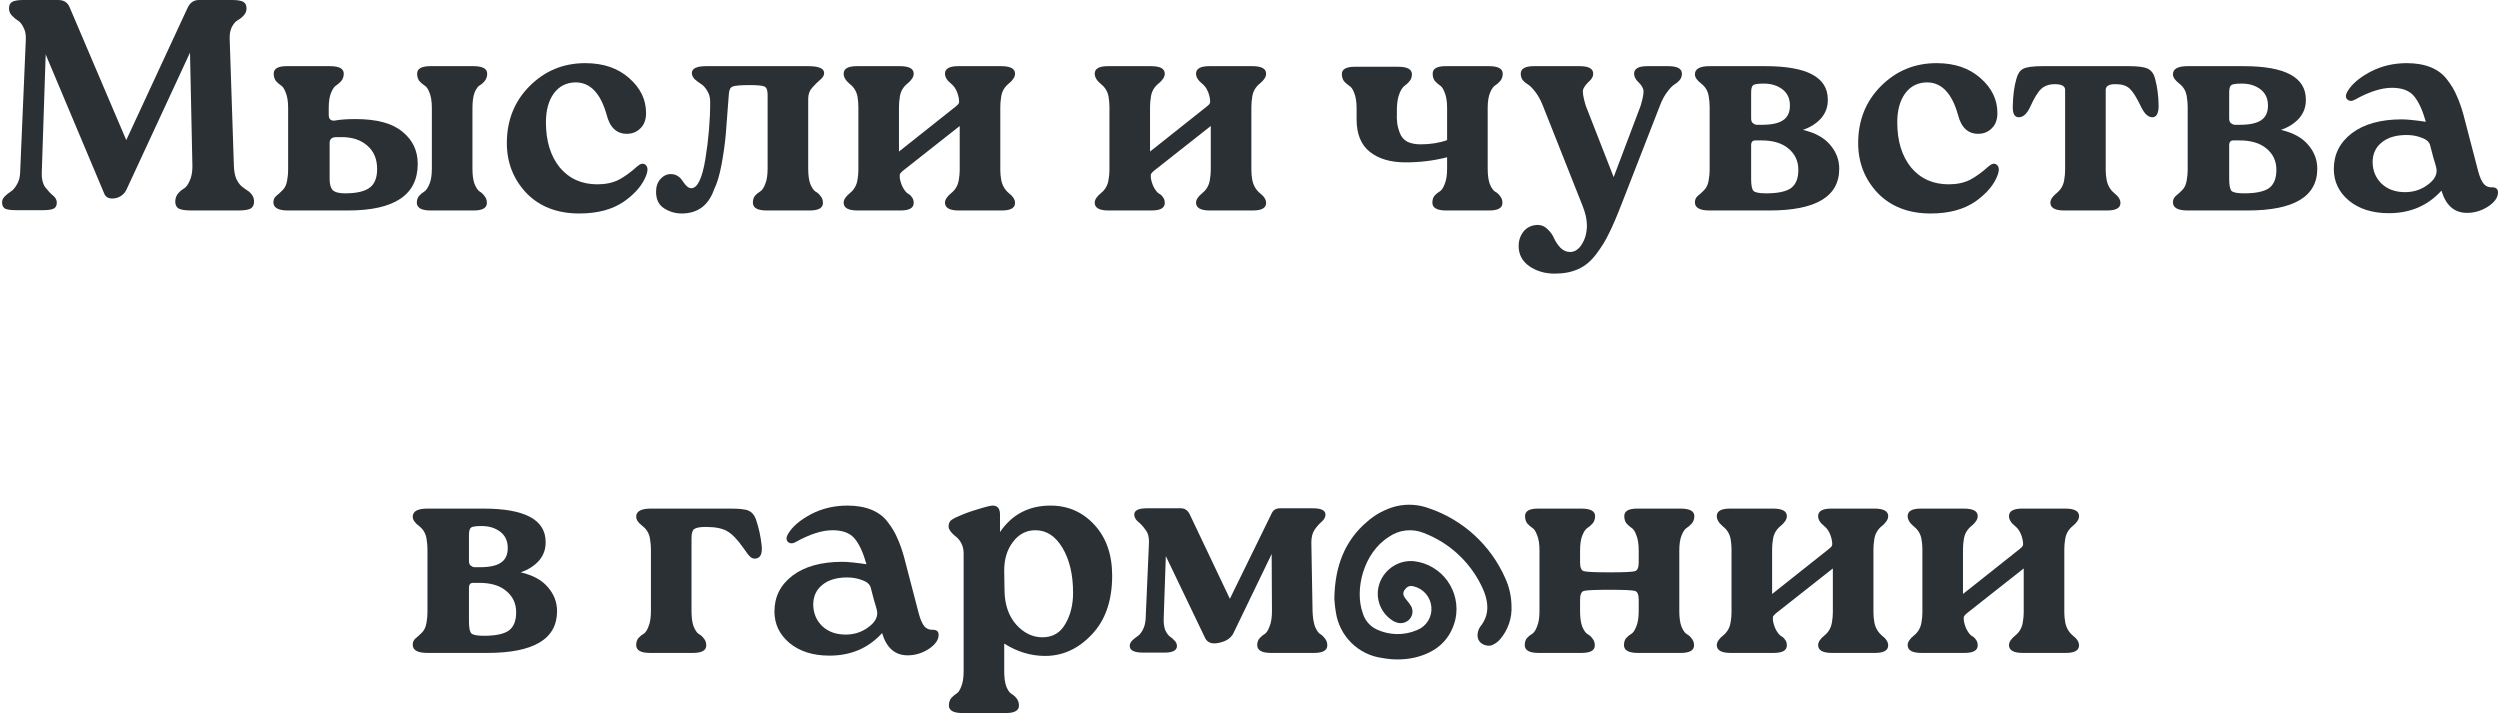
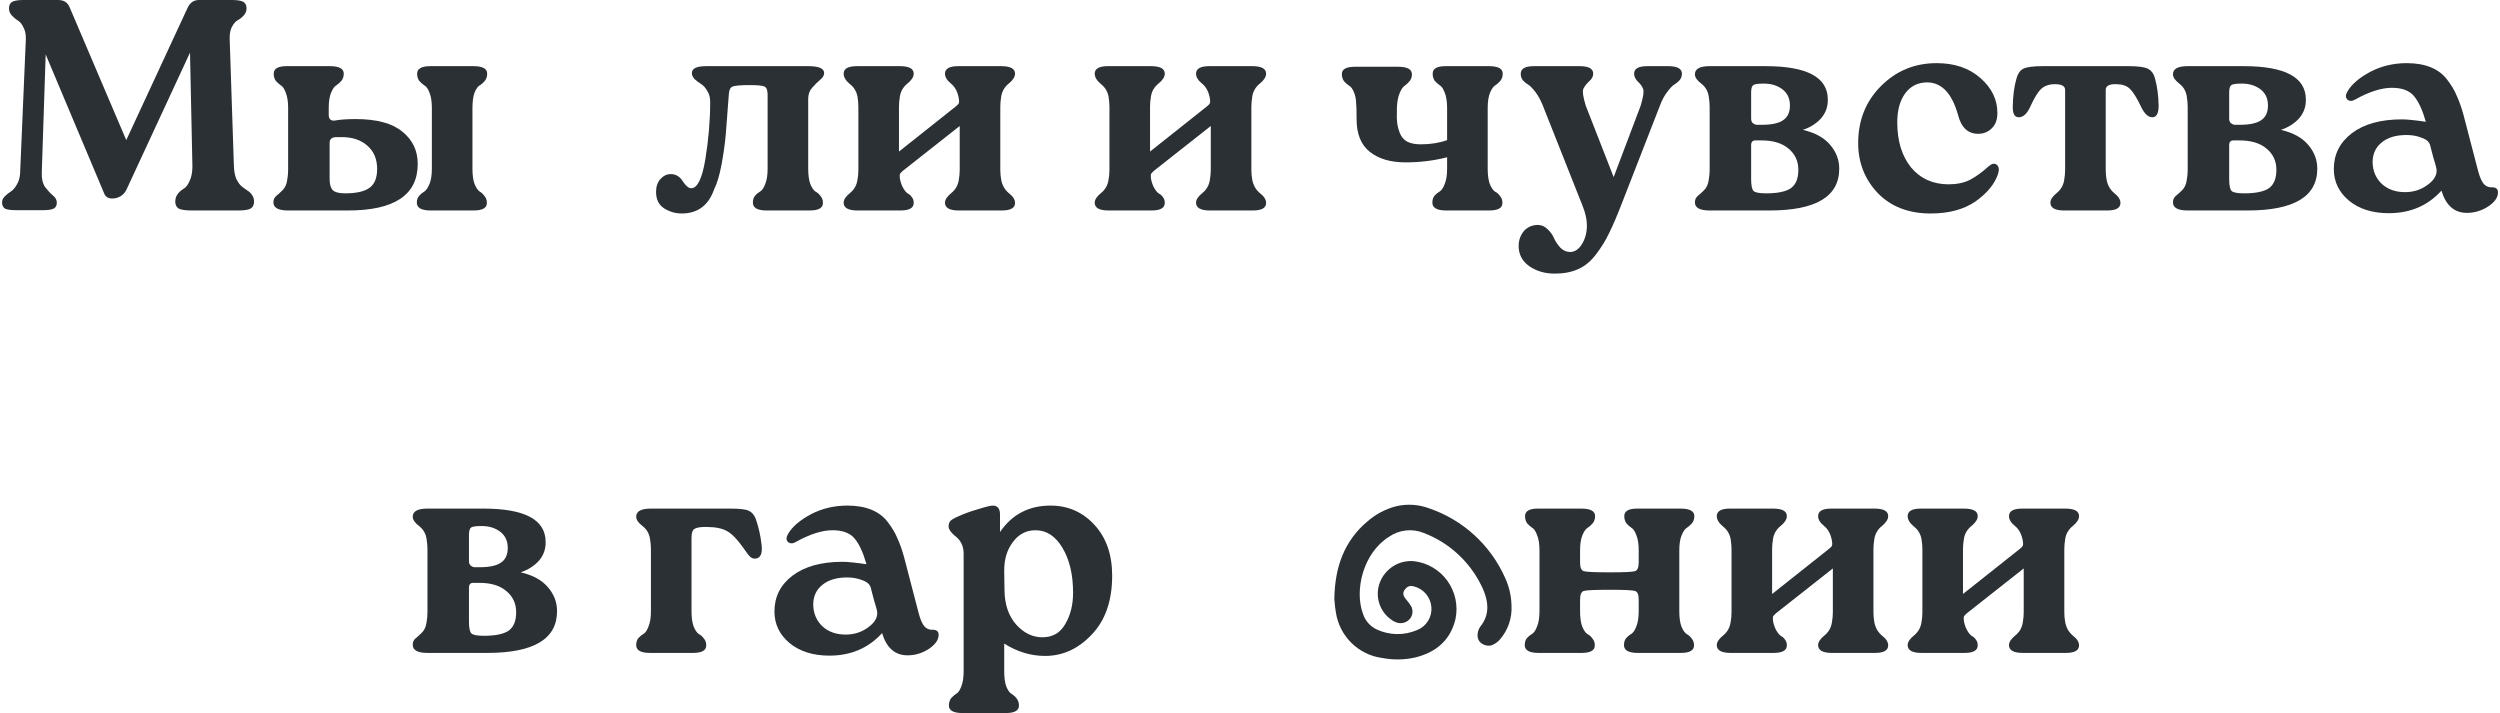
<svg xmlns="http://www.w3.org/2000/svg" width="582" height="166" viewBox="0 0 582 166" fill="none">
  <path d="M53.473 9.17L54.453 38.71C54.5 39.877 54.687 40.857 55.013 41.65C55.387 42.397 55.783 42.957 56.203 43.33C56.67 43.703 57.113 44.03 57.533 44.31C58 44.59 58.373 44.94 58.653 45.36C58.98 45.78 59.143 46.317 59.143 46.97C59.143 47.717 58.863 48.253 58.303 48.58C57.743 48.86 56.787 49 55.433 49H44.653C43.253 49 42.25 48.86 41.643 48.58C41.083 48.253 40.803 47.717 40.803 46.97C40.803 46.223 41.013 45.593 41.433 45.08C41.853 44.567 42.32 44.17 42.833 43.89C43.347 43.563 43.79 42.957 44.163 42.07C44.583 41.183 44.793 40.063 44.793 38.71L44.233 12.25L29.463 44.1C28.95 45.173 28.11 45.85 26.943 46.13C25.497 46.41 24.587 46.013 24.213 44.94L10.633 12.67L9.723 40.25C9.677 41.603 9.933 42.7 10.493 43.54C11.1 44.333 11.707 44.987 12.313 45.5C12.92 45.967 13.223 46.527 13.223 47.18C13.223 47.88 12.967 48.347 12.453 48.58C11.987 48.813 11.17 48.93 10.003 48.93H3.773C2.56 48.93 1.697 48.813 1.183 48.58C0.717 48.3 0.483 47.81 0.483 47.11C0.483 46.597 0.693 46.13 1.113 45.71C1.533 45.29 2 44.917 2.513 44.59C3.027 44.263 3.493 43.727 3.913 42.98C4.38 42.233 4.637 41.323 4.683 40.25L6.013 9.17C6.06 8.05 5.873 7.117 5.453 6.37C5.08 5.577 4.637 5.04 4.123 4.76C3.61 4.433 3.143 4.037 2.723 3.57C2.303 3.103 2.093 2.567 2.093 1.96C2.093 1.213 2.35 0.7 2.863 0.42C3.377 0.14 4.24 0 5.453 0H13.573C14.88 0 15.767 0.583 16.233 1.75L29.393 32.62L43.673 1.82C44.233 0.607 45.12 0 46.333 0H54.033C55.247 0 56.11 0.14 56.623 0.42C57.137 0.7 57.393 1.213 57.393 1.96C57.393 2.567 57.183 3.103 56.763 3.57C56.343 4.037 55.877 4.41 55.363 4.69C54.85 4.97 54.383 5.507 53.963 6.3C53.59 7.047 53.427 8.003 53.473 9.17Z" fill="#2B3034" />
  <path d="M82.757 27.72C87.704 27.72 91.344 28.7 93.677 30.66C96.058 32.573 97.248 35.07 97.248 38.15C97.248 45.383 91.834 49 81.007 49H67.078C64.791 49 63.648 48.37 63.648 47.11C63.648 46.503 63.858 46.013 64.278 45.64C64.744 45.267 65.257 44.8 65.817 44.24C66.377 43.68 66.728 42.887 66.868 41.86C67.007 41.113 67.078 40.343 67.078 39.55V25.13C67.078 23.637 66.891 22.447 66.517 21.56C66.191 20.673 65.817 20.113 65.397 19.88C64.978 19.6 64.581 19.25 64.207 18.83C63.881 18.363 63.718 17.803 63.718 17.15C63.718 15.983 64.721 15.4 66.728 15.4H76.808C78.954 15.4 80.028 15.983 80.028 17.15C80.028 17.803 79.841 18.363 79.468 18.83C79.094 19.25 78.698 19.6 78.278 19.88C77.858 20.113 77.461 20.673 77.088 21.56C76.714 22.447 76.528 23.637 76.528 25.13V26.74C76.528 27.72 76.994 28.163 77.927 28.07C79.141 27.837 80.751 27.72 82.757 27.72ZM109.987 25.13V39.27C109.987 40.763 110.151 41.953 110.477 42.84C110.851 43.727 111.247 44.31 111.667 44.59C112.087 44.823 112.461 45.173 112.787 45.64C113.161 46.06 113.347 46.597 113.347 47.25C113.347 48.417 112.321 49 110.267 49H100.257C98.111 49 97.037 48.393 97.037 47.18C97.037 46.527 97.224 45.99 97.597 45.57C97.971 45.15 98.368 44.823 98.787 44.59C99.207 44.31 99.604 43.727 99.978 42.84C100.351 41.953 100.537 40.763 100.537 39.27V25.13C100.537 23.637 100.351 22.447 99.978 21.56C99.651 20.673 99.254 20.113 98.787 19.88C98.368 19.6 97.971 19.25 97.597 18.83C97.271 18.363 97.108 17.803 97.108 17.15C97.108 15.983 98.134 15.4 100.187 15.4H110.197C112.344 15.4 113.417 15.983 113.417 17.15C113.417 17.803 113.231 18.363 112.857 18.83C112.531 19.25 112.134 19.6 111.667 19.88C111.247 20.113 110.851 20.673 110.477 21.56C110.151 22.447 109.987 23.637 109.987 25.13ZM80.308 45.01C82.921 45.01 84.811 44.59 85.978 43.75C87.191 42.91 87.797 41.44 87.797 39.34C87.797 37.053 87.051 35.257 85.558 33.95C84.064 32.597 82.058 31.92 79.537 31.92H78.347C77.274 31.92 76.737 32.363 76.737 33.25V41.65C76.737 42.863 76.971 43.727 77.438 44.24C77.951 44.753 78.907 45.01 80.308 45.01Z" fill="#2B3034" />
-   <path d="M134.863 49.7C129.73 49.7 125.623 48.113 122.543 44.94C119.51 41.72 117.993 37.847 117.993 33.32C117.993 28 119.766 23.567 123.313 20.02C126.86 16.473 131.177 14.7 136.263 14.7C140.463 14.7 143.87 15.867 146.483 18.2C149.097 20.487 150.403 23.193 150.403 26.32C150.403 27.86 149.96 29.05 149.073 29.89C148.233 30.73 147.183 31.15 145.923 31.15C143.543 31.15 141.98 29.68 141.233 26.74C139.833 21.747 137.453 19.227 134.093 19.18C131.9 19.18 130.173 20.043 128.913 21.77C127.7 23.45 127.093 25.69 127.093 28.49C127.093 32.83 128.167 36.33 130.313 38.99C132.507 41.603 135.423 42.91 139.063 42.91C140.977 42.91 142.633 42.56 144.033 41.86C145.433 41.113 146.88 40.063 148.373 38.71C149.12 38.057 149.75 37.94 150.263 38.36C150.777 38.78 150.87 39.503 150.543 40.53C149.75 42.863 148 44.987 145.293 46.9C142.587 48.767 139.11 49.7 134.863 49.7Z" fill="#2B3034" />
  <path d="M158.681 49.7C157.234 49.7 155.881 49.303 154.621 48.51C153.361 47.717 152.731 46.433 152.731 44.66C152.731 43.447 153.057 42.467 153.711 41.72C154.411 40.927 155.227 40.53 156.161 40.53C157.327 40.53 158.261 41.09 158.961 42.21C159.661 43.283 160.314 43.82 160.921 43.82C162.367 43.82 163.464 41.557 164.211 37.03C164.957 32.457 165.331 28.023 165.331 23.73C165.331 22.703 165.097 21.84 164.631 21.14C164.211 20.393 163.721 19.857 163.161 19.53C162.647 19.203 162.157 18.83 161.691 18.41C161.271 17.943 161.061 17.477 161.061 17.01C161.061 15.937 162.181 15.4 164.421 15.4H188.151C190.624 15.4 191.861 15.937 191.861 17.01C191.861 17.57 191.534 18.107 190.881 18.62C190.274 19.133 189.667 19.74 189.061 20.44C188.454 21.093 188.151 21.957 188.151 23.03V39.27C188.151 40.763 188.314 41.953 188.641 42.84C189.014 43.727 189.411 44.31 189.831 44.59C190.297 44.823 190.694 45.173 191.021 45.64C191.394 46.06 191.581 46.597 191.581 47.25C191.581 48.417 190.554 49 188.501 49H178.491C176.344 49 175.271 48.393 175.271 47.18C175.271 46.527 175.434 45.99 175.761 45.57C176.134 45.15 176.531 44.823 176.951 44.59C177.417 44.31 177.814 43.727 178.141 42.84C178.514 41.953 178.701 40.763 178.701 39.27V22.05C178.701 21.023 178.467 20.393 178.001 20.16C177.581 19.927 176.414 19.81 174.501 19.81C172.401 19.81 171.071 19.927 170.511 20.16C169.997 20.393 169.717 21 169.671 21.98C169.391 25.9 169.157 28.957 168.971 31.15C168.784 33.343 168.457 35.7 167.991 38.22C167.524 40.74 166.941 42.7 166.241 44.1C164.934 47.833 162.414 49.7 158.681 49.7Z" fill="#2B3034" />
  <path d="M209.631 49H199.621C197.475 49 196.401 48.393 196.401 47.18C196.401 46.48 196.891 45.733 197.871 44.94C198.851 44.147 199.435 43.12 199.621 41.86C199.761 41.113 199.831 40.343 199.831 39.55V24.85C199.831 24.103 199.761 23.31 199.621 22.47C199.388 21.257 198.781 20.277 197.801 19.53C196.868 18.737 196.401 17.943 196.401 17.15C196.401 15.983 197.428 15.4 199.481 15.4H209.491C211.638 15.4 212.711 15.983 212.711 17.15C212.711 17.897 212.221 18.667 211.241 19.46C210.261 20.253 209.678 21.257 209.491 22.47C209.351 23.31 209.281 24.103 209.281 24.85V35.28L222.511 24.78C222.931 24.453 223.165 24.197 223.211 24.01C223.305 23.777 223.305 23.403 223.211 22.89C222.931 21.35 222.325 20.207 221.391 19.46C220.458 18.713 219.991 17.943 219.991 17.15C219.991 15.983 221.018 15.4 223.071 15.4H233.081C235.228 15.4 236.301 15.983 236.301 17.15C236.301 17.897 235.811 18.667 234.831 19.46C233.851 20.253 233.268 21.257 233.081 22.47C232.941 23.31 232.871 24.103 232.871 24.85V39.55C232.871 40.343 232.941 41.113 233.081 41.86C233.315 43.12 233.898 44.147 234.831 44.94C235.811 45.687 236.301 46.457 236.301 47.25C236.301 48.417 235.275 49 233.221 49H223.211C221.065 49 219.991 48.393 219.991 47.18C219.991 46.48 220.481 45.733 221.461 44.94C222.441 44.147 223.025 43.12 223.211 41.86C223.351 41.067 223.421 40.297 223.421 39.55V29.33L210.191 39.76C209.818 40.087 209.585 40.343 209.491 40.53C209.445 40.717 209.445 41.067 209.491 41.58C209.678 42.513 209.958 43.283 210.331 43.89C210.705 44.497 211.055 44.893 211.381 45.08C211.755 45.267 212.058 45.547 212.291 45.92C212.571 46.247 212.711 46.69 212.711 47.25C212.711 48.417 211.685 49 209.631 49Z" fill="#2B3034" />
  <path d="M268.079 49H258.069C255.922 49 254.849 48.393 254.849 47.18C254.849 46.48 255.339 45.733 256.319 44.94C257.299 44.147 257.882 43.12 258.069 41.86C258.209 41.113 258.279 40.343 258.279 39.55V24.85C258.279 24.103 258.209 23.31 258.069 22.47C257.835 21.257 257.229 20.277 256.249 19.53C255.315 18.737 254.849 17.943 254.849 17.15C254.849 15.983 255.875 15.4 257.929 15.4H267.939C270.085 15.4 271.159 15.983 271.159 17.15C271.159 17.897 270.669 18.667 269.689 19.46C268.709 20.253 268.125 21.257 267.939 22.47C267.799 23.31 267.729 24.103 267.729 24.85V35.28L280.959 24.78C281.379 24.453 281.612 24.197 281.659 24.01C281.752 23.777 281.752 23.403 281.659 22.89C281.379 21.35 280.772 20.207 279.839 19.46C278.905 18.713 278.439 17.943 278.439 17.15C278.439 15.983 279.465 15.4 281.519 15.4H291.529C293.675 15.4 294.749 15.983 294.749 17.15C294.749 17.897 294.259 18.667 293.279 19.46C292.299 20.253 291.715 21.257 291.529 22.47C291.389 23.31 291.319 24.103 291.319 24.85V39.55C291.319 40.343 291.389 41.113 291.529 41.86C291.762 43.12 292.345 44.147 293.279 44.94C294.259 45.687 294.749 46.457 294.749 47.25C294.749 48.417 293.722 49 291.669 49H281.659C279.512 49 278.439 48.393 278.439 47.18C278.439 46.48 278.929 45.733 279.909 44.94C280.889 44.147 281.472 43.12 281.659 41.86C281.799 41.067 281.869 40.297 281.869 39.55V29.33L268.639 39.76C268.265 40.087 268.032 40.343 267.939 40.53C267.892 40.717 267.892 41.067 267.939 41.58C268.125 42.513 268.405 43.283 268.779 43.89C269.152 44.497 269.502 44.893 269.829 45.08C270.202 45.267 270.505 45.547 270.739 45.92C271.019 46.247 271.159 46.69 271.159 47.25C271.159 48.417 270.132 49 268.079 49Z" fill="#2B3034" />
-   <path d="M346.336 25.13V39.27C346.336 40.763 346.499 41.953 346.826 42.84C347.199 43.727 347.596 44.31 348.016 44.59C348.483 44.823 348.879 45.173 349.206 45.64C349.579 46.06 349.766 46.597 349.766 47.25C349.766 48.417 348.739 49 346.686 49H336.676C334.529 49 333.456 48.393 333.456 47.18C333.456 46.527 333.619 45.99 333.946 45.57C334.319 45.15 334.716 44.823 335.136 44.59C335.603 44.31 335.999 43.727 336.326 42.84C336.699 41.953 336.886 40.763 336.886 39.27V36.61C333.806 37.403 330.586 37.8 327.226 37.8C323.726 37.8 320.949 36.983 318.896 35.35C316.843 33.717 315.816 31.197 315.816 27.79V25.2C315.816 23.707 315.629 22.517 315.256 21.63C314.929 20.743 314.533 20.183 314.066 19.95C313.646 19.67 313.249 19.32 312.876 18.9C312.549 18.433 312.386 17.873 312.386 17.22C312.386 16.1 313.413 15.54 315.466 15.54H325.476C327.623 15.54 328.696 16.123 328.696 17.29C328.696 17.943 328.509 18.48 328.136 18.9C327.809 19.32 327.436 19.67 327.016 19.95C326.596 20.23 326.199 20.813 325.826 21.7C325.453 22.587 325.243 23.753 325.196 25.2V25.9C325.149 26.973 325.173 27.883 325.266 28.63C325.359 29.377 325.569 30.17 325.896 31.01C326.223 31.85 326.783 32.503 327.576 32.97C328.416 33.39 329.466 33.6 330.726 33.6C333.013 33.6 335.066 33.273 336.886 32.62V25.13C336.886 23.637 336.699 22.447 336.326 21.56C335.999 20.673 335.626 20.113 335.206 19.88C334.786 19.6 334.389 19.25 334.016 18.83C333.689 18.363 333.526 17.803 333.526 17.15C333.526 15.983 334.529 15.4 336.536 15.4H346.616C348.763 15.4 349.836 15.983 349.836 17.15C349.836 17.803 349.649 18.363 349.276 18.83C348.903 19.25 348.506 19.6 348.086 19.88C347.666 20.113 347.269 20.673 346.896 21.56C346.523 22.447 346.336 23.637 346.336 25.13Z" fill="#2B3034" />
+   <path d="M346.336 25.13V39.27C346.336 40.763 346.499 41.953 346.826 42.84C347.199 43.727 347.596 44.31 348.016 44.59C348.483 44.823 348.879 45.173 349.206 45.64C349.579 46.06 349.766 46.597 349.766 47.25C349.766 48.417 348.739 49 346.686 49H336.676C334.529 49 333.456 48.393 333.456 47.18C333.456 46.527 333.619 45.99 333.946 45.57C334.319 45.15 334.716 44.823 335.136 44.59C335.603 44.31 335.999 43.727 336.326 42.84C336.699 41.953 336.886 40.763 336.886 39.27V36.61C333.806 37.403 330.586 37.8 327.226 37.8C323.726 37.8 320.949 36.983 318.896 35.35C316.843 33.717 315.816 31.197 315.816 27.79C315.816 23.707 315.629 22.517 315.256 21.63C314.929 20.743 314.533 20.183 314.066 19.95C313.646 19.67 313.249 19.32 312.876 18.9C312.549 18.433 312.386 17.873 312.386 17.22C312.386 16.1 313.413 15.54 315.466 15.54H325.476C327.623 15.54 328.696 16.123 328.696 17.29C328.696 17.943 328.509 18.48 328.136 18.9C327.809 19.32 327.436 19.67 327.016 19.95C326.596 20.23 326.199 20.813 325.826 21.7C325.453 22.587 325.243 23.753 325.196 25.2V25.9C325.149 26.973 325.173 27.883 325.266 28.63C325.359 29.377 325.569 30.17 325.896 31.01C326.223 31.85 326.783 32.503 327.576 32.97C328.416 33.39 329.466 33.6 330.726 33.6C333.013 33.6 335.066 33.273 336.886 32.62V25.13C336.886 23.637 336.699 22.447 336.326 21.56C335.999 20.673 335.626 20.113 335.206 19.88C334.786 19.6 334.389 19.25 334.016 18.83C333.689 18.363 333.526 17.803 333.526 17.15C333.526 15.983 334.529 15.4 336.536 15.4H346.616C348.763 15.4 349.836 15.983 349.836 17.15C349.836 17.803 349.649 18.363 349.276 18.83C348.903 19.25 348.506 19.6 348.086 19.88C347.666 20.113 347.269 20.673 346.896 21.56C346.523 22.447 346.336 23.637 346.336 25.13Z" fill="#2B3034" />
  <path d="M383.5 15.4H388.33C390.477 15.4 391.55 15.983 391.55 17.15C391.55 17.757 391.363 18.27 390.99 18.69C390.663 19.063 390.267 19.39 389.8 19.67C389.333 19.95 388.773 20.533 388.12 21.42C387.467 22.26 386.907 23.31 386.44 24.57L377.55 47.39C376.43 50.283 375.45 52.57 374.61 54.25C373.817 55.93 372.813 57.563 371.6 59.15C370.387 60.783 368.987 61.95 367.4 62.65C365.86 63.35 364.04 63.7 361.94 63.7C359.653 63.7 357.67 63.117 355.99 61.95C354.357 60.783 353.54 59.22 353.54 57.26C353.54 55.953 353.937 54.81 354.73 53.83C355.523 52.897 356.597 52.407 357.95 52.36C358.837 52.36 359.607 52.687 360.26 53.34C360.96 53.993 361.473 54.717 361.8 55.51C362.173 56.303 362.663 57.027 363.27 57.68C363.923 58.333 364.67 58.66 365.51 58.66C366.63 58.66 367.563 58.03 368.31 56.77C369.057 55.557 369.43 54.11 369.43 52.43C369.43 51.077 369.08 49.537 368.38 47.81L359.14 24.5C358.627 23.24 358.043 22.19 357.39 21.35C356.737 20.51 356.177 19.95 355.71 19.67C355.243 19.39 354.847 19.063 354.52 18.69C354.193 18.27 354.03 17.757 354.03 17.15C354.03 15.983 355.057 15.4 357.11 15.4H367.75C369.85 15.4 370.9 15.983 370.9 17.15C370.9 17.803 370.573 18.41 369.92 18.97C369.313 19.53 368.87 20.113 368.59 20.72C368.357 21.28 368.543 22.563 369.15 24.57L375.66 41.23L381.96 24.57C382.567 22.517 382.753 21.233 382.52 20.72C382.333 20.16 381.937 19.6 381.33 19.04C380.723 18.433 380.42 17.803 380.42 17.15C380.42 15.983 381.447 15.4 383.5 15.4Z" fill="#2B3034" />
  <path d="M419.705 30.24C422.552 30.893 424.675 32.06 426.075 33.74C427.475 35.373 428.175 37.217 428.175 39.27C428.175 45.757 422.762 49 411.935 49H398.005C395.719 49 394.575 48.37 394.575 47.11C394.575 46.503 394.785 46.013 395.205 45.64C395.672 45.267 396.185 44.8 396.745 44.24C397.305 43.68 397.655 42.887 397.795 41.86C397.935 41.113 398.005 40.343 398.005 39.55V24.85C398.005 24.103 397.935 23.31 397.795 22.47C397.609 21.21 397.025 20.207 396.045 19.46C395.065 18.713 394.575 17.99 394.575 17.29C394.575 16.03 395.719 15.4 398.005 15.4H411.025C420.639 15.4 425.469 17.967 425.515 23.1C425.562 24.78 425.049 26.25 423.975 27.51C422.902 28.723 421.479 29.633 419.705 30.24ZM407.665 21.56V27.58C407.665 28.047 407.782 28.397 408.015 28.63C408.295 28.863 408.575 29.003 408.855 29.05C409.135 29.05 409.579 29.05 410.185 29.05C412.425 29.05 414.059 28.7 415.085 28C416.159 27.3 416.695 26.157 416.695 24.57C416.695 22.937 416.112 21.677 414.945 20.79C413.779 19.903 412.332 19.46 410.605 19.46C409.299 19.46 408.482 19.577 408.155 19.81C407.829 20.043 407.665 20.627 407.665 21.56ZM411.165 45.01C413.825 45.01 415.739 44.613 416.905 43.82C418.072 42.98 418.655 41.557 418.655 39.55C418.655 37.497 417.885 35.84 416.345 34.58C414.852 33.32 412.775 32.69 410.115 32.69H408.645C407.992 32.69 407.665 33.063 407.665 33.81V41.65C407.665 43.143 407.852 44.077 408.225 44.45C408.599 44.823 409.579 45.01 411.165 45.01Z" fill="#2B3034" />
  <path d="M449.453 49.7C444.32 49.7 440.213 48.113 437.133 44.94C434.1 41.72 432.583 37.847 432.583 33.32C432.583 28 434.356 23.567 437.903 20.02C441.45 16.473 445.766 14.7 450.853 14.7C455.053 14.7 458.46 15.867 461.073 18.2C463.686 20.487 464.993 23.193 464.993 26.32C464.993 27.86 464.55 29.05 463.663 29.89C462.823 30.73 461.773 31.15 460.513 31.15C458.133 31.15 456.57 29.68 455.823 26.74C454.423 21.747 452.043 19.227 448.683 19.18C446.49 19.18 444.763 20.043 443.503 21.77C442.29 23.45 441.683 25.69 441.683 28.49C441.683 32.83 442.756 36.33 444.903 38.99C447.096 41.603 450.013 42.91 453.653 42.91C455.566 42.91 457.223 42.56 458.623 41.86C460.023 41.113 461.47 40.063 462.963 38.71C463.71 38.057 464.34 37.94 464.853 38.36C465.366 38.78 465.46 39.503 465.133 40.53C464.34 42.863 462.59 44.987 459.883 46.9C457.176 48.767 453.7 49.7 449.453 49.7Z" fill="#2B3034" />
  <path d="M490.561 49H480.551C478.404 49 477.331 48.393 477.331 47.18C477.331 46.48 477.821 45.733 478.801 44.94C479.781 44.147 480.364 43.12 480.551 41.86C480.691 41.067 480.76 40.297 480.76 39.55V20.93C480.76 20.043 479.967 19.6 478.38 19.6C477.027 19.6 475.954 19.973 475.161 20.72C474.414 21.42 473.574 22.797 472.641 24.85C471.894 26.483 471.007 27.3 469.98 27.3C468.954 27.3 468.487 26.39 468.581 24.57C468.627 22.19 468.907 20.113 469.421 18.34C469.701 17.22 470.214 16.45 470.961 16.03C471.754 15.61 473.27 15.4 475.51 15.4H495.6C497.794 15.4 499.287 15.61 500.081 16.03C500.874 16.45 501.411 17.197 501.691 18.27C502.204 20.137 502.484 22.237 502.531 24.57C502.531 26.39 502.041 27.3 501.061 27.3C500.081 27.3 499.194 26.46 498.401 24.78C497.421 22.727 496.557 21.35 495.811 20.65C495.064 19.95 494.014 19.6 492.661 19.6C491.027 19.553 490.211 19.997 490.211 20.93V39.55C490.211 40.343 490.281 41.113 490.421 41.86C490.654 43.12 491.237 44.147 492.171 44.94C493.151 45.687 493.641 46.457 493.641 47.25C493.641 48.417 492.614 49 490.561 49Z" fill="#2B3034" />
  <path d="M530.994 30.24C533.841 30.893 535.964 32.06 537.364 33.74C538.764 35.373 539.464 37.217 539.464 39.27C539.464 45.757 534.051 49 523.224 49H509.294C507.008 49 505.864 48.37 505.864 47.11C505.864 46.503 506.074 46.013 506.494 45.64C506.961 45.267 507.474 44.8 508.034 44.24C508.594 43.68 508.944 42.887 509.084 41.86C509.224 41.113 509.294 40.343 509.294 39.55V24.85C509.294 24.103 509.224 23.31 509.084 22.47C508.898 21.21 508.314 20.207 507.334 19.46C506.354 18.713 505.864 17.99 505.864 17.29C505.864 16.03 507.008 15.4 509.294 15.4H522.314C531.928 15.4 536.758 17.967 536.804 23.1C536.851 24.78 536.338 26.25 535.264 27.51C534.191 28.723 532.768 29.633 530.994 30.24ZM518.954 21.56V27.58C518.954 28.047 519.071 28.397 519.304 28.63C519.584 28.863 519.864 29.003 520.144 29.05C520.424 29.05 520.868 29.05 521.474 29.05C523.714 29.05 525.348 28.7 526.374 28C527.448 27.3 527.984 26.157 527.984 24.57C527.984 22.937 527.401 21.677 526.234 20.79C525.068 19.903 523.621 19.46 521.894 19.46C520.588 19.46 519.771 19.577 519.444 19.81C519.118 20.043 518.954 20.627 518.954 21.56ZM522.454 45.01C525.114 45.01 527.028 44.613 528.194 43.82C529.361 42.98 529.944 41.557 529.944 39.55C529.944 37.497 529.174 35.84 527.634 34.58C526.141 33.32 524.064 32.69 521.404 32.69H519.934C519.281 32.69 518.954 33.063 518.954 33.81V41.65C518.954 43.143 519.141 44.077 519.514 44.45C519.888 44.823 520.868 45.01 522.454 45.01Z" fill="#2B3034" />
  <path d="M580.202 43.61C581.089 43.61 581.532 44.007 581.532 44.8C581.532 45.967 580.762 47.063 579.222 48.09C577.682 49.07 576.049 49.56 574.322 49.56C571.382 49.56 569.399 47.833 568.372 44.38C565.199 47.88 561.115 49.63 556.122 49.63C552.295 49.63 549.192 48.65 546.812 46.69C544.479 44.73 543.312 42.28 543.312 39.34C543.312 35.933 544.712 33.157 547.512 31.01C550.359 28.863 554.232 27.79 559.132 27.79C560.345 27.79 562.212 27.977 564.732 28.35C563.985 25.69 563.075 23.707 562.002 22.4C560.929 21.093 559.202 20.44 556.822 20.44C554.395 20.44 551.549 21.35 548.282 23.17C547.582 23.59 546.975 23.59 546.462 23.17C545.995 22.703 546.019 22.05 546.532 21.21C547.512 19.577 549.262 18.083 551.782 16.73C554.349 15.377 557.195 14.7 560.322 14.7C562.469 14.7 564.335 15.027 565.922 15.68C567.509 16.333 568.769 17.29 569.702 18.55C570.682 19.81 571.429 21.07 571.942 22.33C572.502 23.543 573.015 24.99 573.482 26.67L576.912 39.83C577.285 41.23 577.729 42.233 578.242 42.84C578.755 43.4 579.409 43.657 580.202 43.61ZM559.902 44.73C561.909 44.73 563.682 44.147 565.222 42.98C566.809 41.813 567.462 40.53 567.182 39.13C567.089 38.71 566.855 37.893 566.482 36.68C566.155 35.42 565.899 34.44 565.712 33.74C565.479 32.993 564.825 32.433 563.752 32.06C562.679 31.64 561.512 31.43 560.252 31.43C557.779 31.43 555.842 32.013 554.442 33.18C553.042 34.3 552.342 35.84 552.342 37.8C552.389 39.807 553.089 41.463 554.442 42.77C555.842 44.077 557.662 44.73 559.902 44.73Z" fill="#2B3034" />
  <path d="M121.214 133.24C124.061 133.893 126.184 135.06 127.584 136.74C128.984 138.373 129.684 140.217 129.684 142.27C129.684 148.757 124.271 152 113.444 152H99.514C97.227 152 96.084 151.37 96.084 150.11C96.084 149.503 96.294 149.013 96.714 148.64C97.181 148.267 97.694 147.8 98.254 147.24C98.814 146.68 99.164 145.887 99.304 144.86C99.444 144.113 99.514 143.343 99.514 142.55V127.85C99.514 127.103 99.444 126.31 99.304 125.47C99.117 124.21 98.534 123.207 97.554 122.46C96.574 121.713 96.084 120.99 96.084 120.29C96.084 119.03 97.227 118.4 99.514 118.4H112.534C122.147 118.4 126.977 120.967 127.024 126.1C127.071 127.78 126.557 129.25 125.484 130.51C124.411 131.723 122.987 132.633 121.214 133.24ZM109.174 124.56V130.58C109.174 131.047 109.291 131.397 109.524 131.63C109.804 131.863 110.084 132.003 110.364 132.05C110.644 132.05 111.087 132.05 111.694 132.05C113.934 132.05 115.567 131.7 116.594 131C117.667 130.3 118.204 129.157 118.204 127.57C118.204 125.937 117.621 124.677 116.454 123.79C115.287 122.903 113.841 122.46 112.114 122.46C110.807 122.46 109.991 122.577 109.664 122.81C109.337 123.043 109.174 123.627 109.174 124.56ZM112.674 148.01C115.334 148.01 117.247 147.613 118.414 146.82C119.581 145.98 120.164 144.557 120.164 142.55C120.164 140.497 119.394 138.84 117.854 137.58C116.361 136.32 114.284 135.69 111.624 135.69H110.154C109.501 135.69 109.174 136.063 109.174 136.81V144.65C109.174 146.143 109.361 147.077 109.734 147.45C110.107 147.823 111.087 148.01 112.674 148.01Z" fill="#2B3034" />
  <path d="M177.295 126.8C177.529 128.76 177.109 129.833 176.035 130.02C175.522 130.113 175.079 129.997 174.705 129.67C174.332 129.343 173.819 128.69 173.165 127.71C171.765 125.703 170.505 124.373 169.385 123.72C168.265 123.02 166.585 122.67 164.345 122.67H164.275C162.969 122.67 162.082 122.833 161.615 123.16C161.195 123.44 160.985 124.14 160.985 125.26V142.27C160.985 143.763 161.149 144.953 161.475 145.84C161.849 146.727 162.245 147.31 162.665 147.59C163.132 147.823 163.529 148.173 163.855 148.64C164.229 149.06 164.415 149.597 164.415 150.25C164.415 151.417 163.389 152 161.335 152H151.325C149.179 152 148.105 151.393 148.105 150.18C148.105 149.527 148.269 148.99 148.595 148.57C148.969 148.15 149.365 147.823 149.785 147.59C150.252 147.31 150.649 146.727 150.975 145.84C151.349 144.953 151.535 143.763 151.535 142.27V127.85C151.535 127.103 151.465 126.31 151.325 125.47C151.139 124.21 150.555 123.207 149.575 122.46C148.595 121.713 148.105 120.99 148.105 120.29C148.105 119.03 149.249 118.4 151.535 118.4H169.945C172.139 118.4 173.585 118.563 174.285 118.89C175.032 119.217 175.592 119.87 175.965 120.85C176.619 122.763 177.062 124.747 177.295 126.8Z" fill="#2B3034" />
  <path d="M217.18 146.61C218.066 146.61 218.51 147.007 218.51 147.8C218.51 148.967 217.74 150.063 216.2 151.09C214.66 152.07 213.026 152.56 211.3 152.56C208.36 152.56 206.376 150.833 205.35 147.38C202.176 150.88 198.093 152.63 193.1 152.63C189.273 152.63 186.17 151.65 183.79 149.69C181.456 147.73 180.29 145.28 180.29 142.34C180.29 138.933 181.69 136.157 184.49 134.01C187.336 131.863 191.21 130.79 196.11 130.79C197.323 130.79 199.19 130.977 201.71 131.35C200.963 128.69 200.053 126.707 198.98 125.4C197.906 124.093 196.18 123.44 193.8 123.44C191.373 123.44 188.526 124.35 185.26 126.17C184.56 126.59 183.953 126.59 183.44 126.17C182.973 125.703 182.996 125.05 183.51 124.21C184.49 122.577 186.24 121.083 188.76 119.73C191.326 118.377 194.173 117.7 197.3 117.7C199.446 117.7 201.313 118.027 202.9 118.68C204.486 119.333 205.746 120.29 206.68 121.55C207.66 122.81 208.406 124.07 208.92 125.33C209.48 126.543 209.993 127.99 210.46 129.67L213.89 142.83C214.263 144.23 214.706 145.233 215.22 145.84C215.733 146.4 216.386 146.657 217.18 146.61ZM196.88 147.73C198.886 147.73 200.66 147.147 202.2 145.98C203.786 144.813 204.44 143.53 204.16 142.13C204.066 141.71 203.833 140.893 203.46 139.68C203.133 138.42 202.876 137.44 202.69 136.74C202.456 135.993 201.803 135.433 200.73 135.06C199.656 134.64 198.49 134.43 197.23 134.43C194.756 134.43 192.82 135.013 191.42 136.18C190.02 137.3 189.32 138.84 189.32 140.8C189.366 142.807 190.066 144.463 191.42 145.77C192.82 147.077 194.64 147.73 196.88 147.73Z" fill="#2B3034" />
  <path d="M244.563 117.7C248.623 117.7 252.03 119.193 254.783 122.18C257.537 125.167 258.913 129.11 258.913 134.01C258.913 139.843 257.327 144.417 254.153 147.73C251.027 151.043 247.41 152.7 243.303 152.7C239.99 152.7 236.817 151.743 233.783 149.83V156.27C233.783 157.763 233.947 158.953 234.273 159.84C234.647 160.727 235.043 161.287 235.463 161.52C235.93 161.8 236.327 162.15 236.653 162.57C237.027 163.037 237.213 163.597 237.213 164.25C237.213 165.417 236.187 166 234.133 166H224.123C221.977 166 220.903 165.417 220.903 164.25C220.903 163.597 221.067 163.037 221.393 162.57C221.767 162.15 222.163 161.8 222.583 161.52C223.05 161.287 223.447 160.727 223.773 159.84C224.147 158.953 224.333 157.763 224.333 156.27V128.83C224.333 127.057 223.61 125.657 222.163 124.63C221.277 123.837 220.833 123.16 220.833 122.6C220.833 122.04 220.973 121.597 221.253 121.27C221.58 120.943 222.187 120.593 223.073 120.22C224.38 119.613 225.92 119.053 227.693 118.54C229.467 117.98 230.61 117.7 231.123 117.7C232.243 117.7 232.803 118.4 232.803 119.8V123.86C235.603 119.753 239.523 117.7 244.563 117.7ZM242.673 148.36C245.053 148.36 246.827 147.333 247.993 145.28C249.207 143.227 249.813 140.8 249.813 138C249.813 133.8 248.997 130.323 247.363 127.57C245.73 124.817 243.63 123.44 241.063 123.44C238.917 123.44 237.167 124.35 235.813 126.17C234.46 127.943 233.783 130.137 233.783 132.75V132.96L233.853 137.51C233.9 140.777 234.81 143.413 236.583 145.42C238.357 147.38 240.387 148.36 242.673 148.36Z" fill="#2B3034" />
-   <path d="M305.283 126.31L305.563 142.27C305.609 143.717 305.796 144.907 306.123 145.84C306.496 146.727 306.893 147.31 307.313 147.59C307.733 147.823 308.106 148.173 308.433 148.64C308.806 149.06 308.993 149.597 308.993 150.25C308.993 151.417 307.966 152 305.913 152H295.903C293.756 152 292.683 151.393 292.683 150.18C292.683 149.527 292.869 148.99 293.243 148.57C293.616 148.15 294.013 147.823 294.433 147.59C294.853 147.31 295.226 146.727 295.553 145.84C295.926 144.953 296.113 143.763 296.113 142.27L296.043 128.97L287.223 147.24C286.709 148.36 285.776 149.107 284.423 149.48C282.463 150.087 281.179 149.783 280.573 148.57L271.403 129.46L270.913 143.88C270.866 145 270.983 145.933 271.263 146.68C271.589 147.38 271.939 147.87 272.313 148.15C272.733 148.43 273.106 148.757 273.433 149.13C273.806 149.503 273.993 149.923 273.993 150.39C273.993 151.417 273.013 151.93 271.053 151.93H266.153C264.053 151.93 263.003 151.417 263.003 150.39C263.003 149.923 263.189 149.503 263.563 149.13C263.936 148.757 264.333 148.43 264.753 148.15C265.219 147.87 265.639 147.38 266.013 146.68C266.433 145.933 266.666 145 266.713 143.88L267.483 126.31C267.529 125.05 267.249 124.047 266.643 123.3C266.083 122.507 265.499 121.877 264.893 121.41C264.333 120.897 264.053 120.36 264.053 119.8C264.053 118.82 265.033 118.33 266.993 118.33H274.903C275.789 118.33 276.466 118.773 276.933 119.66L286.313 139.4L295.973 119.66C296.346 118.773 296.999 118.33 297.933 118.33H305.633C307.593 118.33 308.573 118.82 308.573 119.8C308.573 120.36 308.293 120.897 307.733 121.41C307.173 121.877 306.613 122.507 306.053 123.3C305.539 124.047 305.283 125.05 305.283 126.31Z" fill="#2B3034" />
  <path d="M390.941 128.13V142.27C390.941 143.763 391.104 144.953 391.431 145.84C391.804 146.727 392.201 147.31 392.621 147.59C393.088 147.823 393.484 148.173 393.811 148.64C394.184 149.06 394.371 149.597 394.371 150.25C394.371 151.417 393.344 152 391.291 152H381.281C379.134 152 378.061 151.393 378.061 150.18C378.061 149.527 378.224 148.99 378.551 148.57C378.924 148.15 379.321 147.823 379.741 147.59C380.208 147.31 380.604 146.727 380.931 145.84C381.304 144.953 381.491 143.763 381.491 142.27V139.61C381.491 138.443 381.211 137.767 380.651 137.58C380.091 137.393 378.108 137.3 374.701 137.3C371.294 137.3 369.288 137.393 368.681 137.58C368.121 137.767 367.841 138.443 367.841 139.61V142.27C367.841 143.763 368.004 144.953 368.331 145.84C368.704 146.727 369.101 147.31 369.521 147.59C369.988 147.823 370.384 148.173 370.711 148.64C371.084 149.06 371.271 149.597 371.271 150.25C371.271 151.417 370.244 152 368.191 152H358.181C356.034 152 354.961 151.393 354.961 150.18C354.961 149.527 355.124 148.99 355.451 148.57C355.824 148.15 356.221 147.823 356.641 147.59C357.108 147.31 357.504 146.727 357.831 145.84C358.204 144.953 358.391 143.763 358.391 142.27V128.13C358.391 126.637 358.204 125.447 357.831 124.56C357.504 123.673 357.131 123.113 356.711 122.88C356.291 122.6 355.894 122.25 355.521 121.83C355.194 121.363 355.031 120.803 355.031 120.15C355.031 118.983 356.034 118.4 358.041 118.4H368.121C370.268 118.4 371.341 118.983 371.341 120.15C371.341 120.803 371.154 121.363 370.781 121.83C370.408 122.25 370.011 122.6 369.591 122.88C369.171 123.113 368.774 123.673 368.401 124.56C368.028 125.447 367.841 126.637 367.841 128.13V130.93C367.841 132.097 368.121 132.773 368.681 132.96C369.288 133.147 371.318 133.24 374.771 133.24C378.131 133.24 380.091 133.147 380.651 132.96C381.211 132.773 381.491 132.097 381.491 130.93V128.13C381.491 126.637 381.304 125.447 380.931 124.56C380.604 123.673 380.231 123.113 379.811 122.88C379.391 122.6 378.994 122.25 378.621 121.83C378.294 121.363 378.131 120.803 378.131 120.15C378.131 118.983 379.134 118.4 381.141 118.4H391.221C393.368 118.4 394.441 118.983 394.441 120.15C394.441 120.803 394.254 121.363 393.881 121.83C393.508 122.25 393.111 122.6 392.691 122.88C392.271 123.113 391.874 123.673 391.501 124.56C391.128 125.447 390.941 126.637 390.941 128.13Z" fill="#2B3034" />
  <path d="M412.898 152H402.888C400.741 152 399.668 151.393 399.668 150.18C399.668 149.48 400.158 148.733 401.138 147.94C402.118 147.147 402.701 146.12 402.888 144.86C403.028 144.113 403.098 143.343 403.098 142.55V127.85C403.098 127.103 403.028 126.31 402.888 125.47C402.655 124.257 402.048 123.277 401.068 122.53C400.135 121.737 399.668 120.943 399.668 120.15C399.668 118.983 400.695 118.4 402.748 118.4H412.758C414.905 118.4 415.978 118.983 415.978 120.15C415.978 120.897 415.488 121.667 414.508 122.46C413.528 123.253 412.945 124.257 412.758 125.47C412.618 126.31 412.548 127.103 412.548 127.85V138.28L425.778 127.78C426.198 127.453 426.431 127.197 426.478 127.01C426.571 126.777 426.571 126.403 426.478 125.89C426.198 124.35 425.591 123.207 424.658 122.46C423.725 121.713 423.258 120.943 423.258 120.15C423.258 118.983 424.285 118.4 426.338 118.4H436.348C438.495 118.4 439.568 118.983 439.568 120.15C439.568 120.897 439.078 121.667 438.098 122.46C437.118 123.253 436.535 124.257 436.348 125.47C436.208 126.31 436.138 127.103 436.138 127.85V142.55C436.138 143.343 436.208 144.113 436.348 144.86C436.581 146.12 437.165 147.147 438.098 147.94C439.078 148.687 439.568 149.457 439.568 150.25C439.568 151.417 438.541 152 436.488 152H426.478C424.331 152 423.258 151.393 423.258 150.18C423.258 149.48 423.748 148.733 424.728 147.94C425.708 147.147 426.291 146.12 426.478 144.86C426.618 144.067 426.688 143.297 426.688 142.55V132.33L413.458 142.76C413.085 143.087 412.851 143.343 412.758 143.53C412.711 143.717 412.711 144.067 412.758 144.58C412.945 145.513 413.225 146.283 413.598 146.89C413.971 147.497 414.321 147.893 414.648 148.08C415.021 148.267 415.325 148.547 415.558 148.92C415.838 149.247 415.978 149.69 415.978 150.25C415.978 151.417 414.951 152 412.898 152Z" fill="#2B3034" />
  <path d="M457.332 152H447.322C445.175 152 444.102 151.393 444.102 150.18C444.102 149.48 444.592 148.733 445.572 147.94C446.552 147.147 447.135 146.12 447.322 144.86C447.462 144.113 447.532 143.343 447.532 142.55V127.85C447.532 127.103 447.462 126.31 447.322 125.47C447.088 124.257 446.482 123.277 445.502 122.53C444.568 121.737 444.102 120.943 444.102 120.15C444.102 118.983 445.128 118.4 447.182 118.4H457.192C459.338 118.4 460.412 118.983 460.412 120.15C460.412 120.897 459.922 121.667 458.942 122.46C457.962 123.253 457.378 124.257 457.192 125.47C457.052 126.31 456.982 127.103 456.982 127.85V138.28L470.212 127.78C470.632 127.453 470.865 127.197 470.912 127.01C471.005 126.777 471.005 126.403 470.912 125.89C470.632 124.35 470.025 123.207 469.092 122.46C468.158 121.713 467.692 120.943 467.692 120.15C467.692 118.983 468.718 118.4 470.772 118.4H480.782C482.928 118.4 484.002 118.983 484.002 120.15C484.002 120.897 483.512 121.667 482.532 122.46C481.552 123.253 480.968 124.257 480.782 125.47C480.642 126.31 480.572 127.103 480.572 127.85V142.55C480.572 143.343 480.642 144.113 480.782 144.86C481.015 146.12 481.598 147.147 482.532 147.94C483.512 148.687 484.002 149.457 484.002 150.25C484.002 151.417 482.975 152 480.922 152H470.912C468.765 152 467.692 151.393 467.692 150.18C467.692 149.48 468.182 148.733 469.162 147.94C470.142 147.147 470.725 146.12 470.912 144.86C471.052 144.067 471.122 143.297 471.122 142.55V132.33L457.892 142.76C457.518 143.087 457.285 143.343 457.192 143.53C457.145 143.717 457.145 144.067 457.192 144.58C457.378 145.513 457.658 146.283 458.032 146.89C458.405 147.497 458.755 147.893 459.082 148.08C459.455 148.267 459.758 148.547 459.992 148.92C460.272 149.247 460.412 149.69 460.412 150.25C460.412 151.417 459.385 152 457.332 152Z" fill="#2B3034" />
  <path d="M318.246 121.465C320.183 119.744 322.498 118.509 325 117.86C327.562 117.253 330.245 117.421 332.711 118.342C336.606 119.67 340.185 121.791 343.227 124.573C346.268 127.356 348.706 130.74 350.387 134.513C351.328 136.544 351.835 138.751 351.877 140.991C352.039 143.884 351.062 146.724 349.157 148.897C348.633 149.491 347.974 149.948 347.236 150.229L346.98 150.296H346.938C346.2 150.389 345.454 150.195 344.853 149.753L344.814 149.725C344.549 149.516 344.334 149.248 344.188 148.943C344.041 148.637 343.967 148.302 343.969 147.963C343.963 147.259 344.16 146.568 344.537 145.975L344.6 145.887C346.703 143.286 346.791 140.265 344.884 136.371C342.125 130.71 337.328 126.316 331.467 124.08C330.147 123.537 328.713 123.334 327.295 123.489C325.877 123.644 324.519 124.153 323.346 124.969L323.311 124.997C317.328 128.775 315.316 137.382 317.254 142.747L317.332 142.979C317.595 143.764 318.016 144.487 318.568 145.101C319.12 145.716 319.792 146.21 320.542 146.553C322.004 147.23 323.591 147.592 325.201 147.614C326.81 147.637 328.406 147.32 329.886 146.683C330.944 146.272 331.841 145.528 332.444 144.562C333.047 143.596 333.322 142.459 333.23 141.323C333.136 140.176 332.681 139.089 331.931 138.221C331.181 137.352 330.175 136.746 329.059 136.49H329.007C328.683 136.387 328.335 136.387 328.011 136.49C327.67 136.609 327.375 136.832 327.167 137.128L327.096 137.209C326.879 137.436 326.744 137.728 326.711 138.041C326.677 138.358 326.75 138.677 326.918 138.947C327.114 139.254 327.332 139.546 327.57 139.821C327.921 140.231 328.236 140.671 328.512 141.136L328.635 141.365L328.677 141.478V141.499C328.83 141.938 328.868 142.409 328.786 142.866C328.678 143.442 328.382 143.964 327.945 144.35C327.542 144.71 327.046 144.947 326.515 145.034C326.013 145.118 325.498 145.063 325.025 144.875C324.621 144.746 324.245 144.543 323.914 144.276C322.577 143.353 321.584 142.009 321.091 140.456C320.597 138.903 320.633 137.228 321.191 135.697C321.784 134.092 322.885 132.728 324.326 131.815C325.766 130.901 327.465 130.49 329.161 130.643C330.704 130.818 332.195 131.316 333.536 132.103C334.878 132.89 336.041 133.95 336.953 135.215C337.864 136.48 338.502 137.923 338.828 139.45C339.153 140.978 339.158 142.556 338.842 144.086C337.727 148.844 334.513 151.875 329.291 153.098C326.822 153.629 324.273 153.656 321.793 153.179C319.082 152.827 316.56 151.594 314.609 149.669C312.658 147.743 311.385 145.23 310.984 142.51C310.842 141.683 310.743 140.849 310.686 140.011C310.669 139.804 310.655 139.624 310.634 139.437V139.321C310.704 135.486 311.317 132.219 312.502 129.332C313.751 126.279 315.723 123.578 318.246 121.465Z" fill="#2B3034" />
</svg>